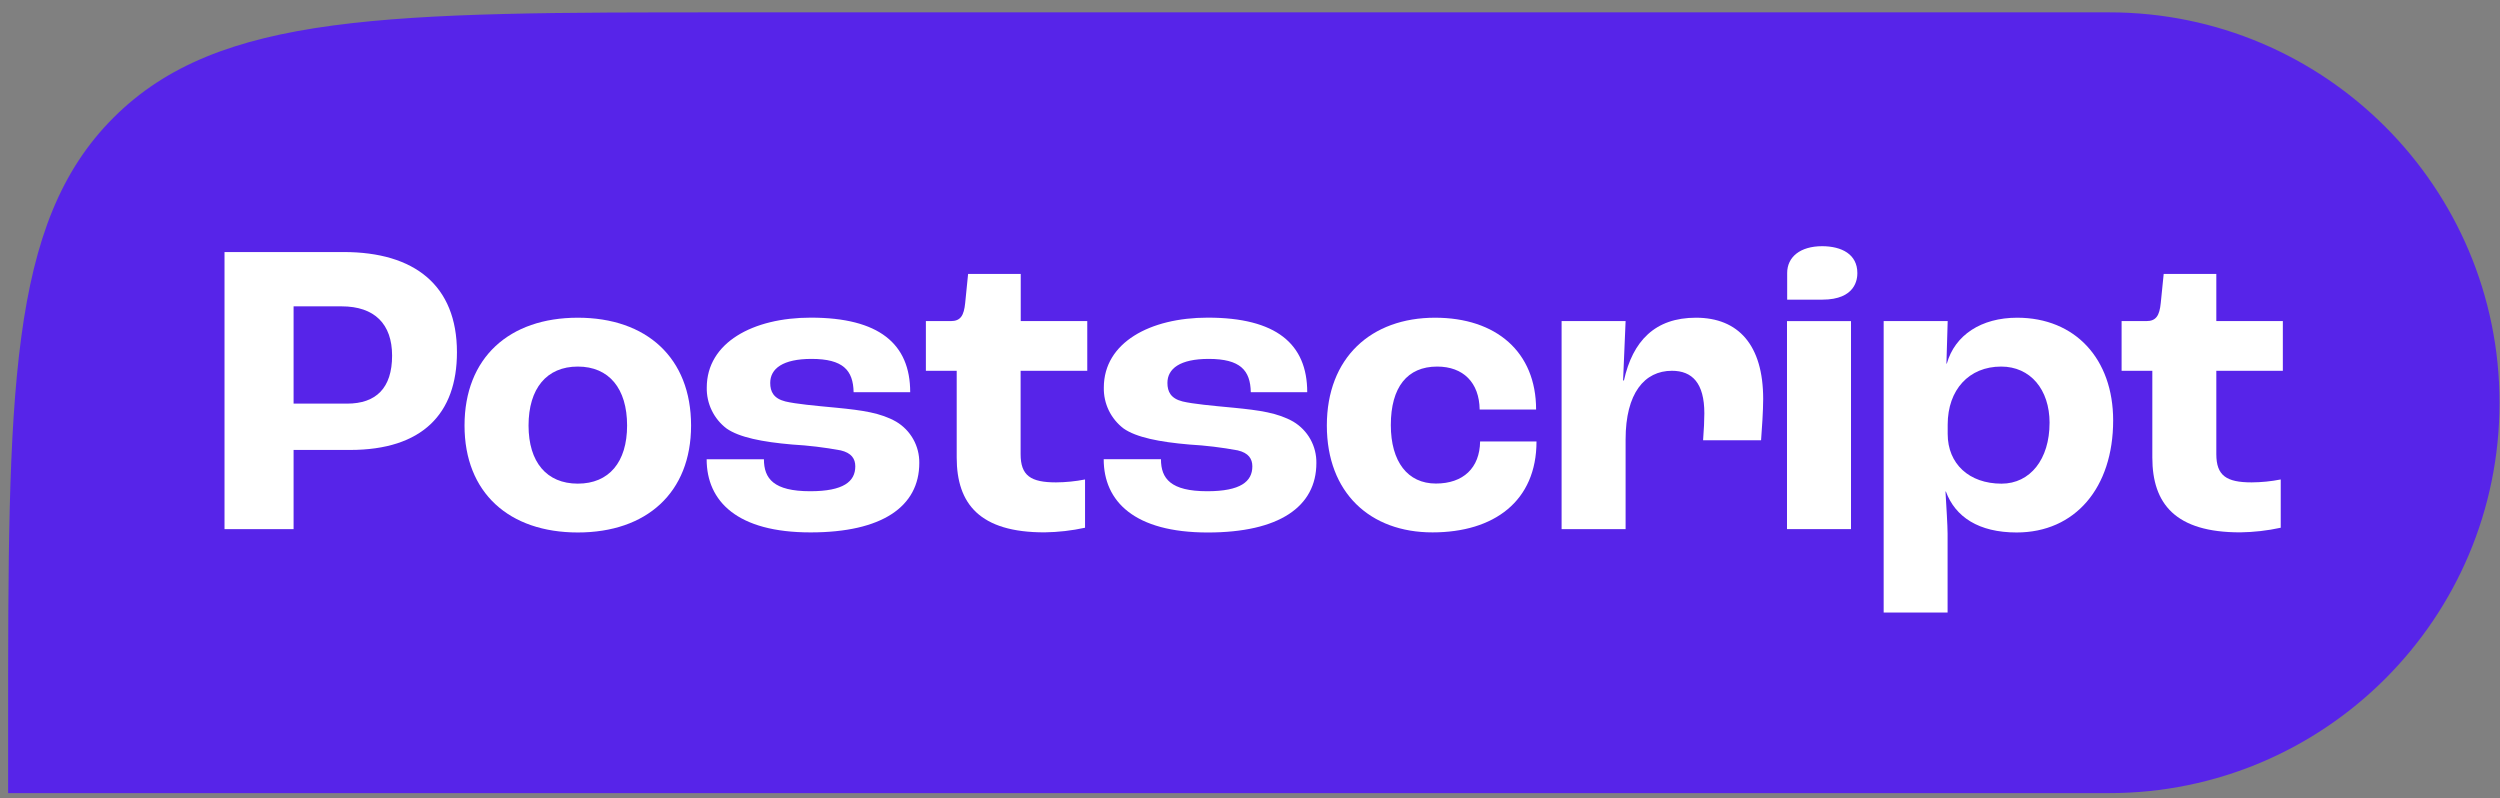
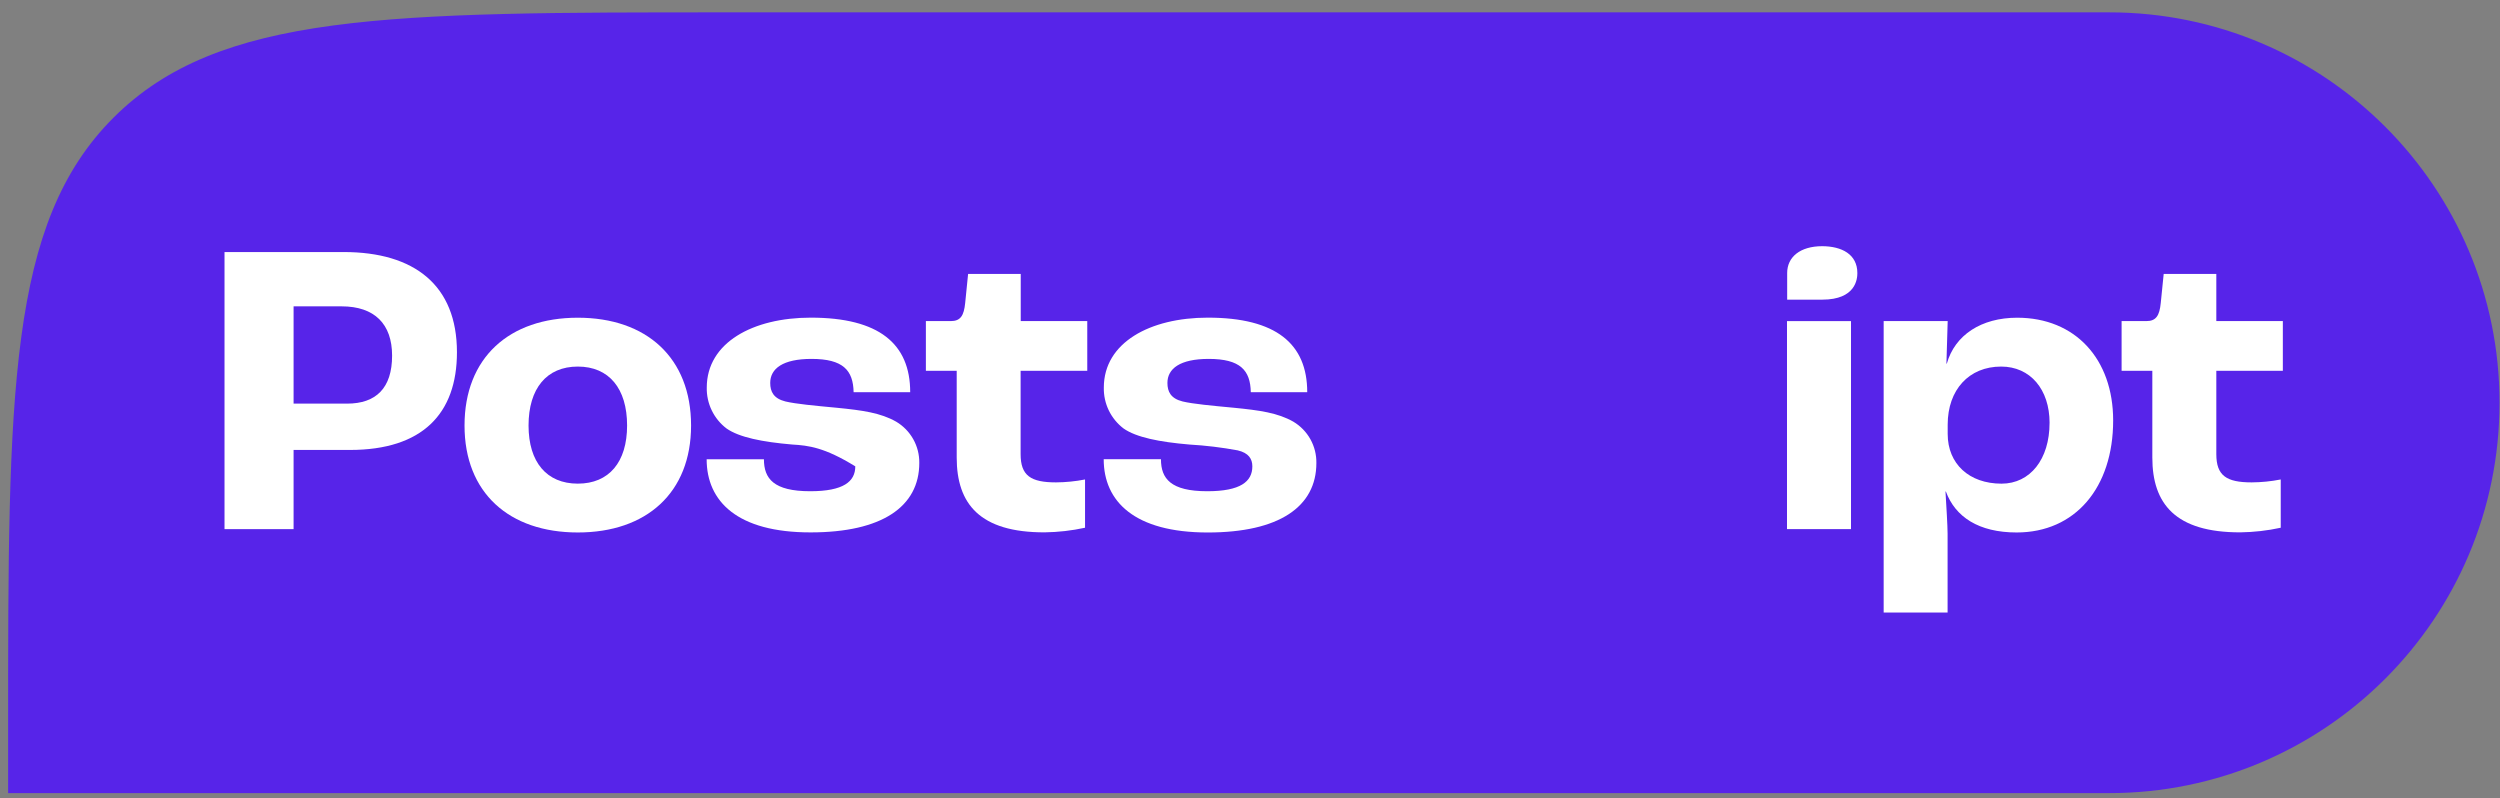
<svg xmlns="http://www.w3.org/2000/svg" width="191" height="61" viewBox="0 0 191 61" fill="none">
  <rect x="0" y="0" width="191" height="61" fill="#808080" stroke="none" />
  <path d="M0.62 55.902C0.62 29.994 0.62 17.041 8.669 8.992C16.717 0.944 29.671 0.944 55.579 0.944H161.139C177.611 0.944 190.964 14.297 190.964 30.769C190.964 47.241 177.611 60.594 161.139 60.594H0.62V55.902Z" fill="#5724E9" />
  <path d="M17.153 19.256H26.256C31.663 19.256 34.911 21.796 34.911 26.912C34.911 31.604 32.273 34.376 26.739 34.376H22.43V40.424H17.153V19.256ZM26.516 30.837C28.734 30.837 29.956 29.647 29.956 27.169C29.956 24.756 28.616 23.405 26.096 23.405H22.43V30.837H26.516Z" fill="white" />
  <path d="M35.49 32.51C35.49 27.33 38.902 24.273 44.145 24.273C49.389 24.273 52.798 27.33 52.798 32.51C52.798 37.649 49.389 40.681 44.145 40.681C38.902 40.681 35.49 37.656 35.49 32.51ZM47.91 32.51C47.91 29.678 46.525 28.006 44.145 28.006C41.766 28.006 40.381 29.678 40.381 32.51C40.381 35.308 41.764 36.95 44.145 36.95C46.527 36.95 47.91 35.308 47.91 32.51Z" fill="white" />
-   <path d="M53.988 35.086H58.364C58.364 36.565 59.104 37.53 61.901 37.53C64.443 37.53 65.344 36.79 65.344 35.63C65.344 35.052 65.056 34.603 64.227 34.408C63.004 34.182 61.768 34.033 60.527 33.962C58.244 33.767 56.474 33.414 55.509 32.737C55.028 32.372 54.641 31.899 54.378 31.355C54.115 30.811 53.984 30.213 53.997 29.61C53.997 26.167 57.536 24.268 61.944 24.268C67.156 24.268 69.539 26.263 69.539 29.963H65.216C65.183 28.289 64.412 27.42 61.999 27.42C59.81 27.42 58.845 28.162 58.845 29.255C58.845 29.925 59.104 30.445 60.004 30.671C60.809 30.863 62.223 30.993 63.93 31.153C65.891 31.346 67.281 31.54 68.465 32.215C69.011 32.538 69.462 33 69.772 33.553C70.083 34.107 70.242 34.732 70.234 35.367C70.234 38.718 67.37 40.675 61.935 40.675C56.336 40.682 53.988 38.309 53.988 35.086Z" fill="white" />
+   <path d="M53.988 35.086H58.364C58.364 36.565 59.104 37.53 61.901 37.53C64.443 37.53 65.344 36.79 65.344 35.63C63.004 34.182 61.768 34.033 60.527 33.962C58.244 33.767 56.474 33.414 55.509 32.737C55.028 32.372 54.641 31.899 54.378 31.355C54.115 30.811 53.984 30.213 53.997 29.61C53.997 26.167 57.536 24.268 61.944 24.268C67.156 24.268 69.539 26.263 69.539 29.963H65.216C65.183 28.289 64.412 27.42 61.999 27.42C59.81 27.42 58.845 28.162 58.845 29.255C58.845 29.925 59.104 30.445 60.004 30.671C60.809 30.863 62.223 30.993 63.93 31.153C65.891 31.346 67.281 31.54 68.465 32.215C69.011 32.538 69.462 33 69.772 33.553C70.083 34.107 70.242 34.732 70.234 35.367C70.234 38.718 67.37 40.675 61.935 40.675C56.336 40.682 53.988 38.309 53.988 35.086Z" fill="white" />
  <path d="M73.092 34.958V28.329H70.737V24.531H72.645C73.385 24.531 73.644 24.113 73.74 23.148L73.963 20.93H77.984V24.531H83.067V28.329H77.975V34.698C77.975 36.338 78.746 36.854 80.677 36.854C81.422 36.849 82.166 36.775 82.897 36.631V40.319C81.882 40.54 80.847 40.658 79.808 40.672C74.855 40.681 73.092 38.494 73.092 34.958Z" fill="white" />
  <path d="M84.323 35.085H88.697C88.697 36.564 89.437 37.53 92.236 37.53C94.776 37.53 95.679 36.79 95.679 35.63C95.679 35.052 95.388 34.603 94.562 34.408C93.339 34.182 92.103 34.033 90.862 33.962C88.576 33.767 86.807 33.414 85.842 32.737C85.361 32.372 84.974 31.898 84.711 31.355C84.449 30.811 84.319 30.213 84.332 29.61C84.332 26.167 87.868 24.268 92.276 24.268C97.488 24.268 99.872 26.263 99.872 29.963H95.56C95.529 28.289 94.756 27.42 92.343 27.42C90.156 27.42 89.191 28.162 89.191 29.255C89.191 29.925 89.448 30.445 90.348 30.671C91.153 30.863 92.569 30.993 94.273 31.153C96.235 31.346 97.625 31.54 98.809 32.215C99.354 32.54 99.805 33.003 100.114 33.557C100.424 34.112 100.581 34.739 100.571 35.374C100.571 38.725 97.71 40.682 92.272 40.682C86.671 40.682 84.323 38.309 84.323 35.085Z" fill="white" />
-   <path d="M101.371 32.51C101.371 27.33 104.749 24.273 109.638 24.273C114.302 24.273 117.358 26.881 117.358 31.286H113.046C113.015 29.229 111.793 28.006 109.799 28.006C107.515 28.006 106.259 29.582 106.259 32.475C106.259 35.274 107.546 36.943 109.702 36.943C111.793 36.943 113.053 35.752 113.08 33.726H117.389C117.389 38.292 114.142 40.674 109.445 40.674C104.687 40.681 101.371 37.656 101.371 32.51Z" fill="white" />
-   <path d="M119.306 24.53H124.196L124.004 29.068H124.069C124.739 26.043 126.448 24.273 129.57 24.273C132.817 24.273 134.707 26.364 134.707 30.482C134.707 31.376 134.611 32.799 134.546 33.634H130.116C130.179 32.864 130.212 32.059 130.212 31.577C130.212 29.26 129.279 28.328 127.735 28.328C125.643 28.328 124.196 30.033 124.196 33.572V40.424H119.306V24.53Z" fill="white" />
  <path d="M141.416 24.533H136.527V40.424H141.416V24.533Z" fill="white" />
  <path d="M143.912 24.53H148.803L148.707 27.781H148.738C149.35 25.594 151.376 24.273 154.111 24.273C158.55 24.273 161.445 27.426 161.445 32.124C161.445 37.262 158.541 40.681 154.072 40.681C151.168 40.681 149.381 39.49 148.666 37.553H148.635C148.7 38.616 148.796 40.191 148.796 40.77V46.797H143.912V24.53ZM156.588 32.316C156.588 29.742 155.107 28.006 152.889 28.006C150.431 28.006 148.803 29.776 148.803 32.446V33.154C148.803 35.437 150.442 36.952 152.92 36.952C155.105 36.95 156.586 35.084 156.586 32.316H156.588Z" fill="white" />
  <path d="M164.438 34.958V28.329H162.09V24.531H163.988C164.727 24.531 164.986 24.113 165.082 23.148L165.306 20.93H169.327V24.531H174.409V28.329H169.327V34.698C169.327 36.338 170.097 36.854 172.028 36.854C172.773 36.849 173.517 36.775 174.248 36.631V40.319C173.233 40.54 172.198 40.658 171.158 40.672C166.208 40.681 164.438 38.494 164.438 34.958Z" fill="white" />
  <path d="M141.902 20.864C141.902 21.3 141.792 22.893 139.221 22.893H136.54V20.858C136.54 19.638 137.526 18.809 139.221 18.809C140.703 18.816 141.902 19.421 141.902 20.864Z" fill="white" />
</svg>